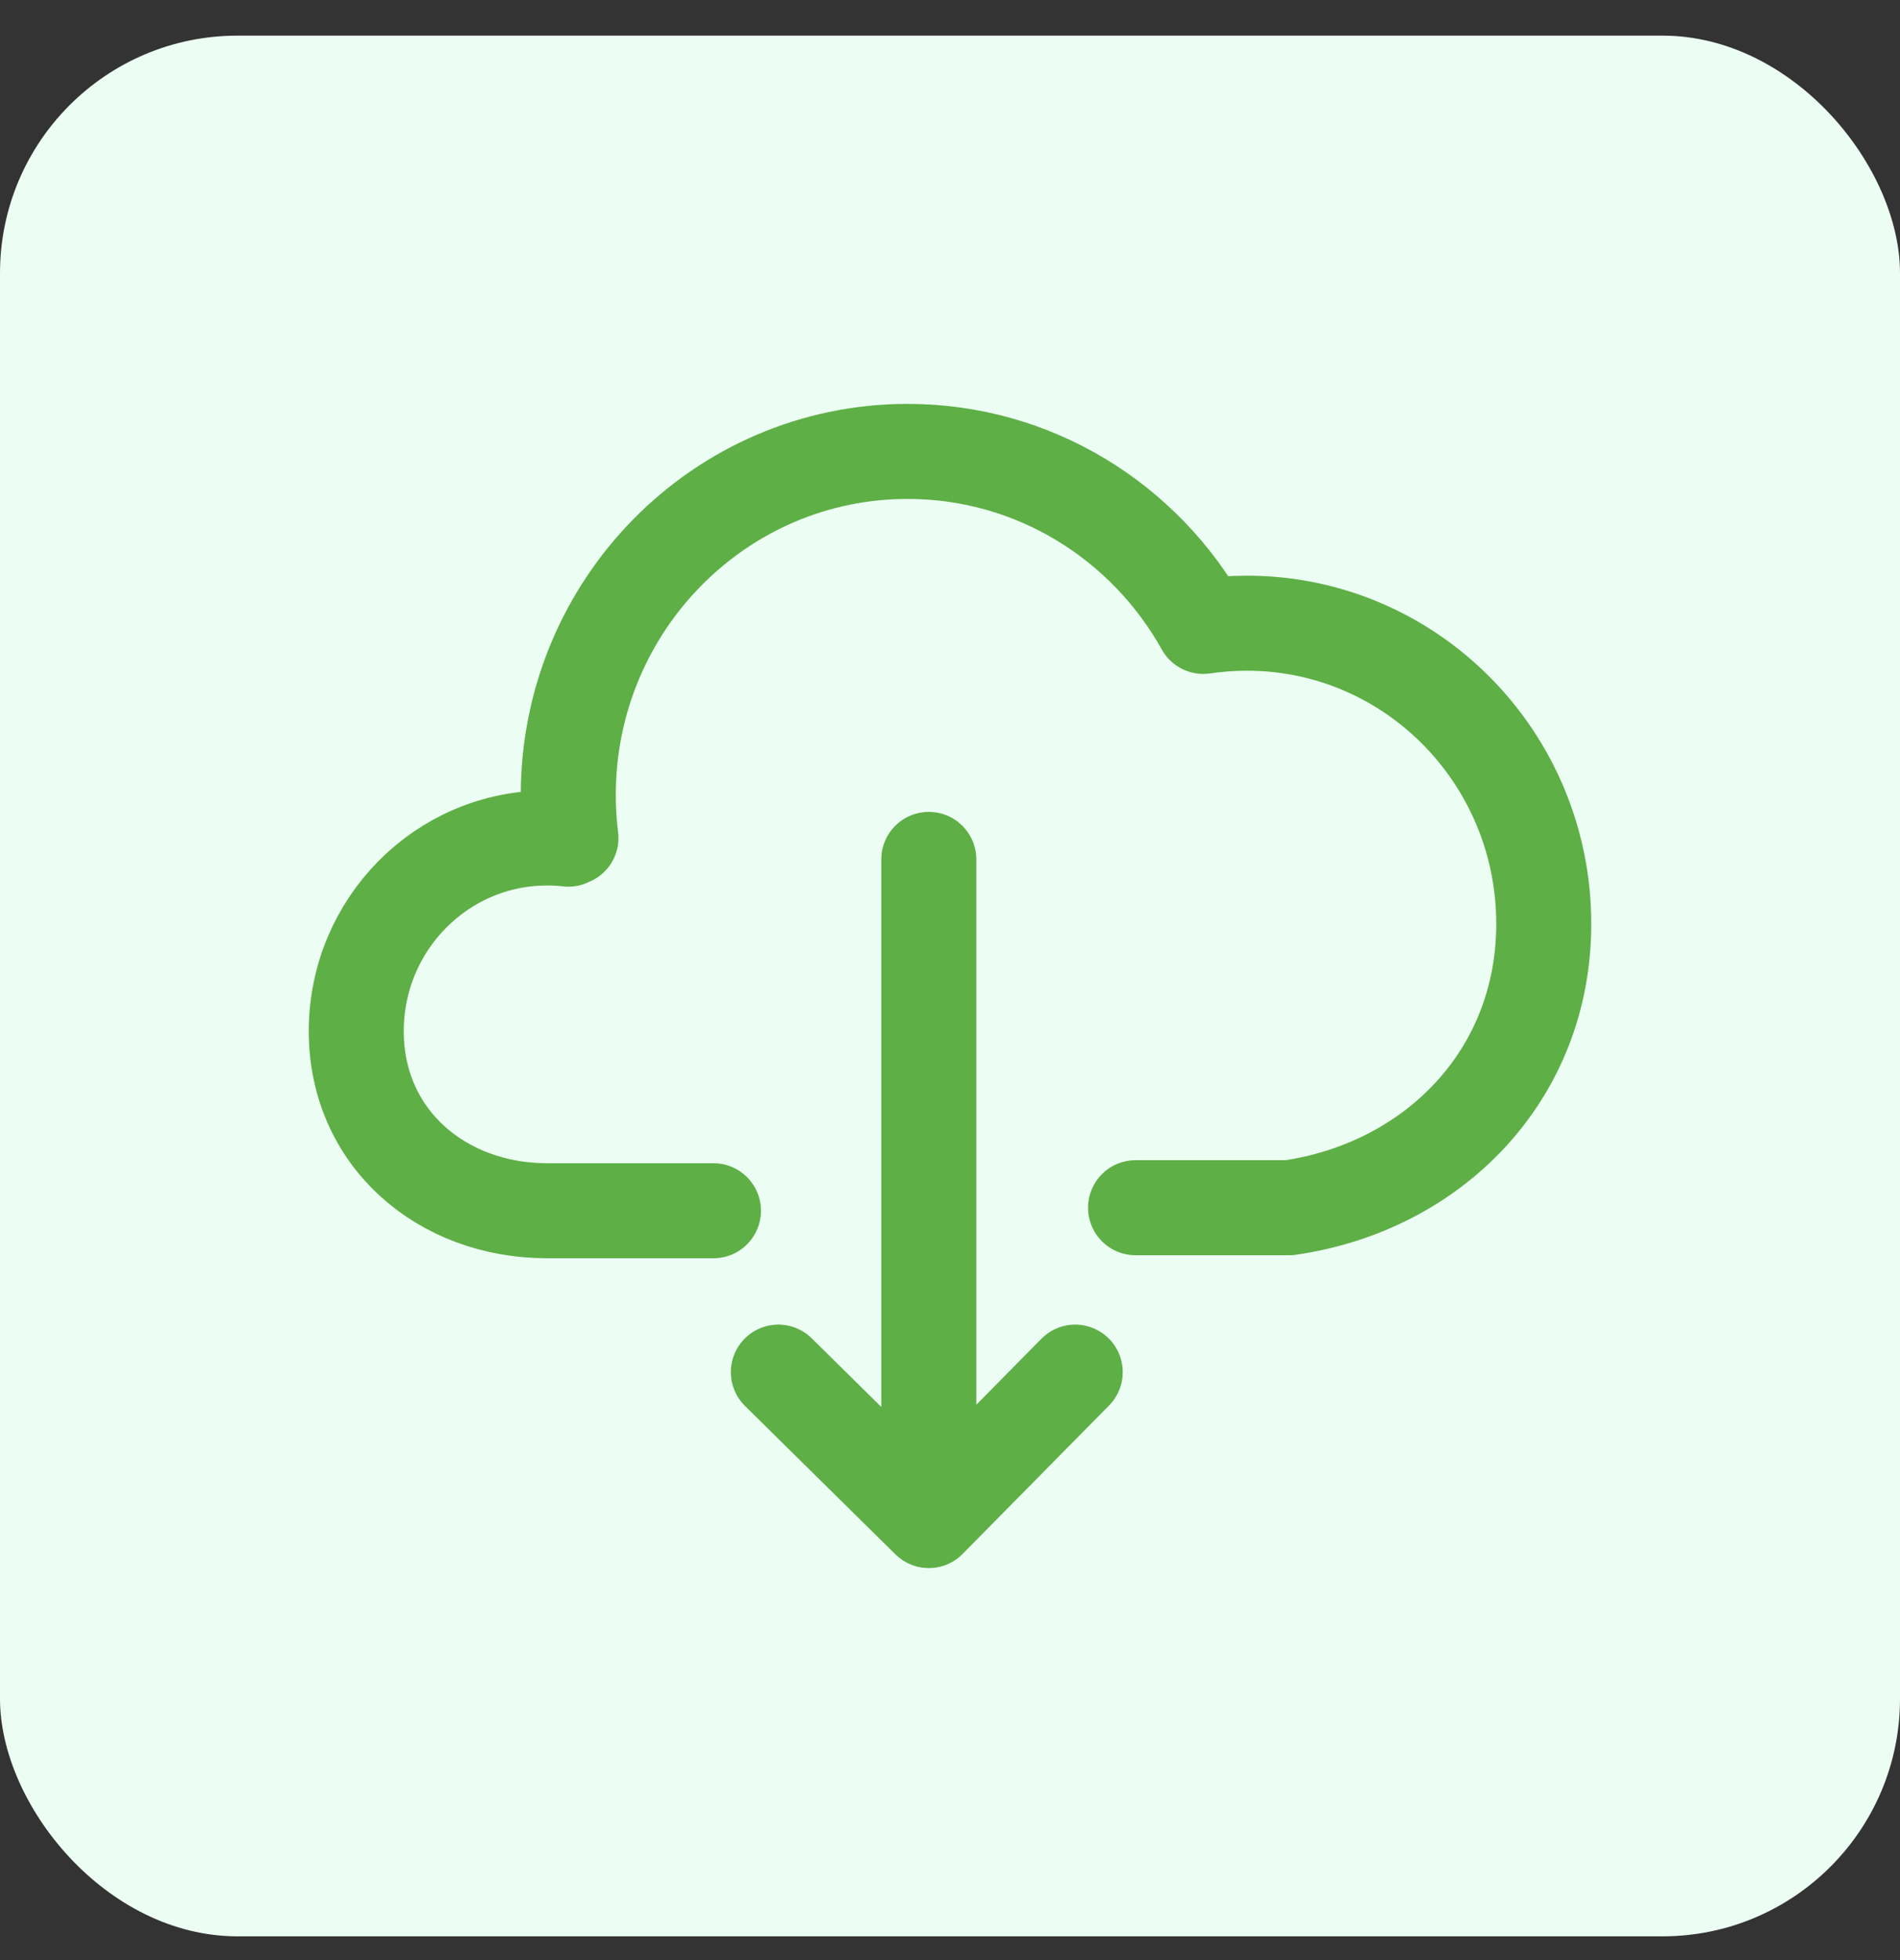
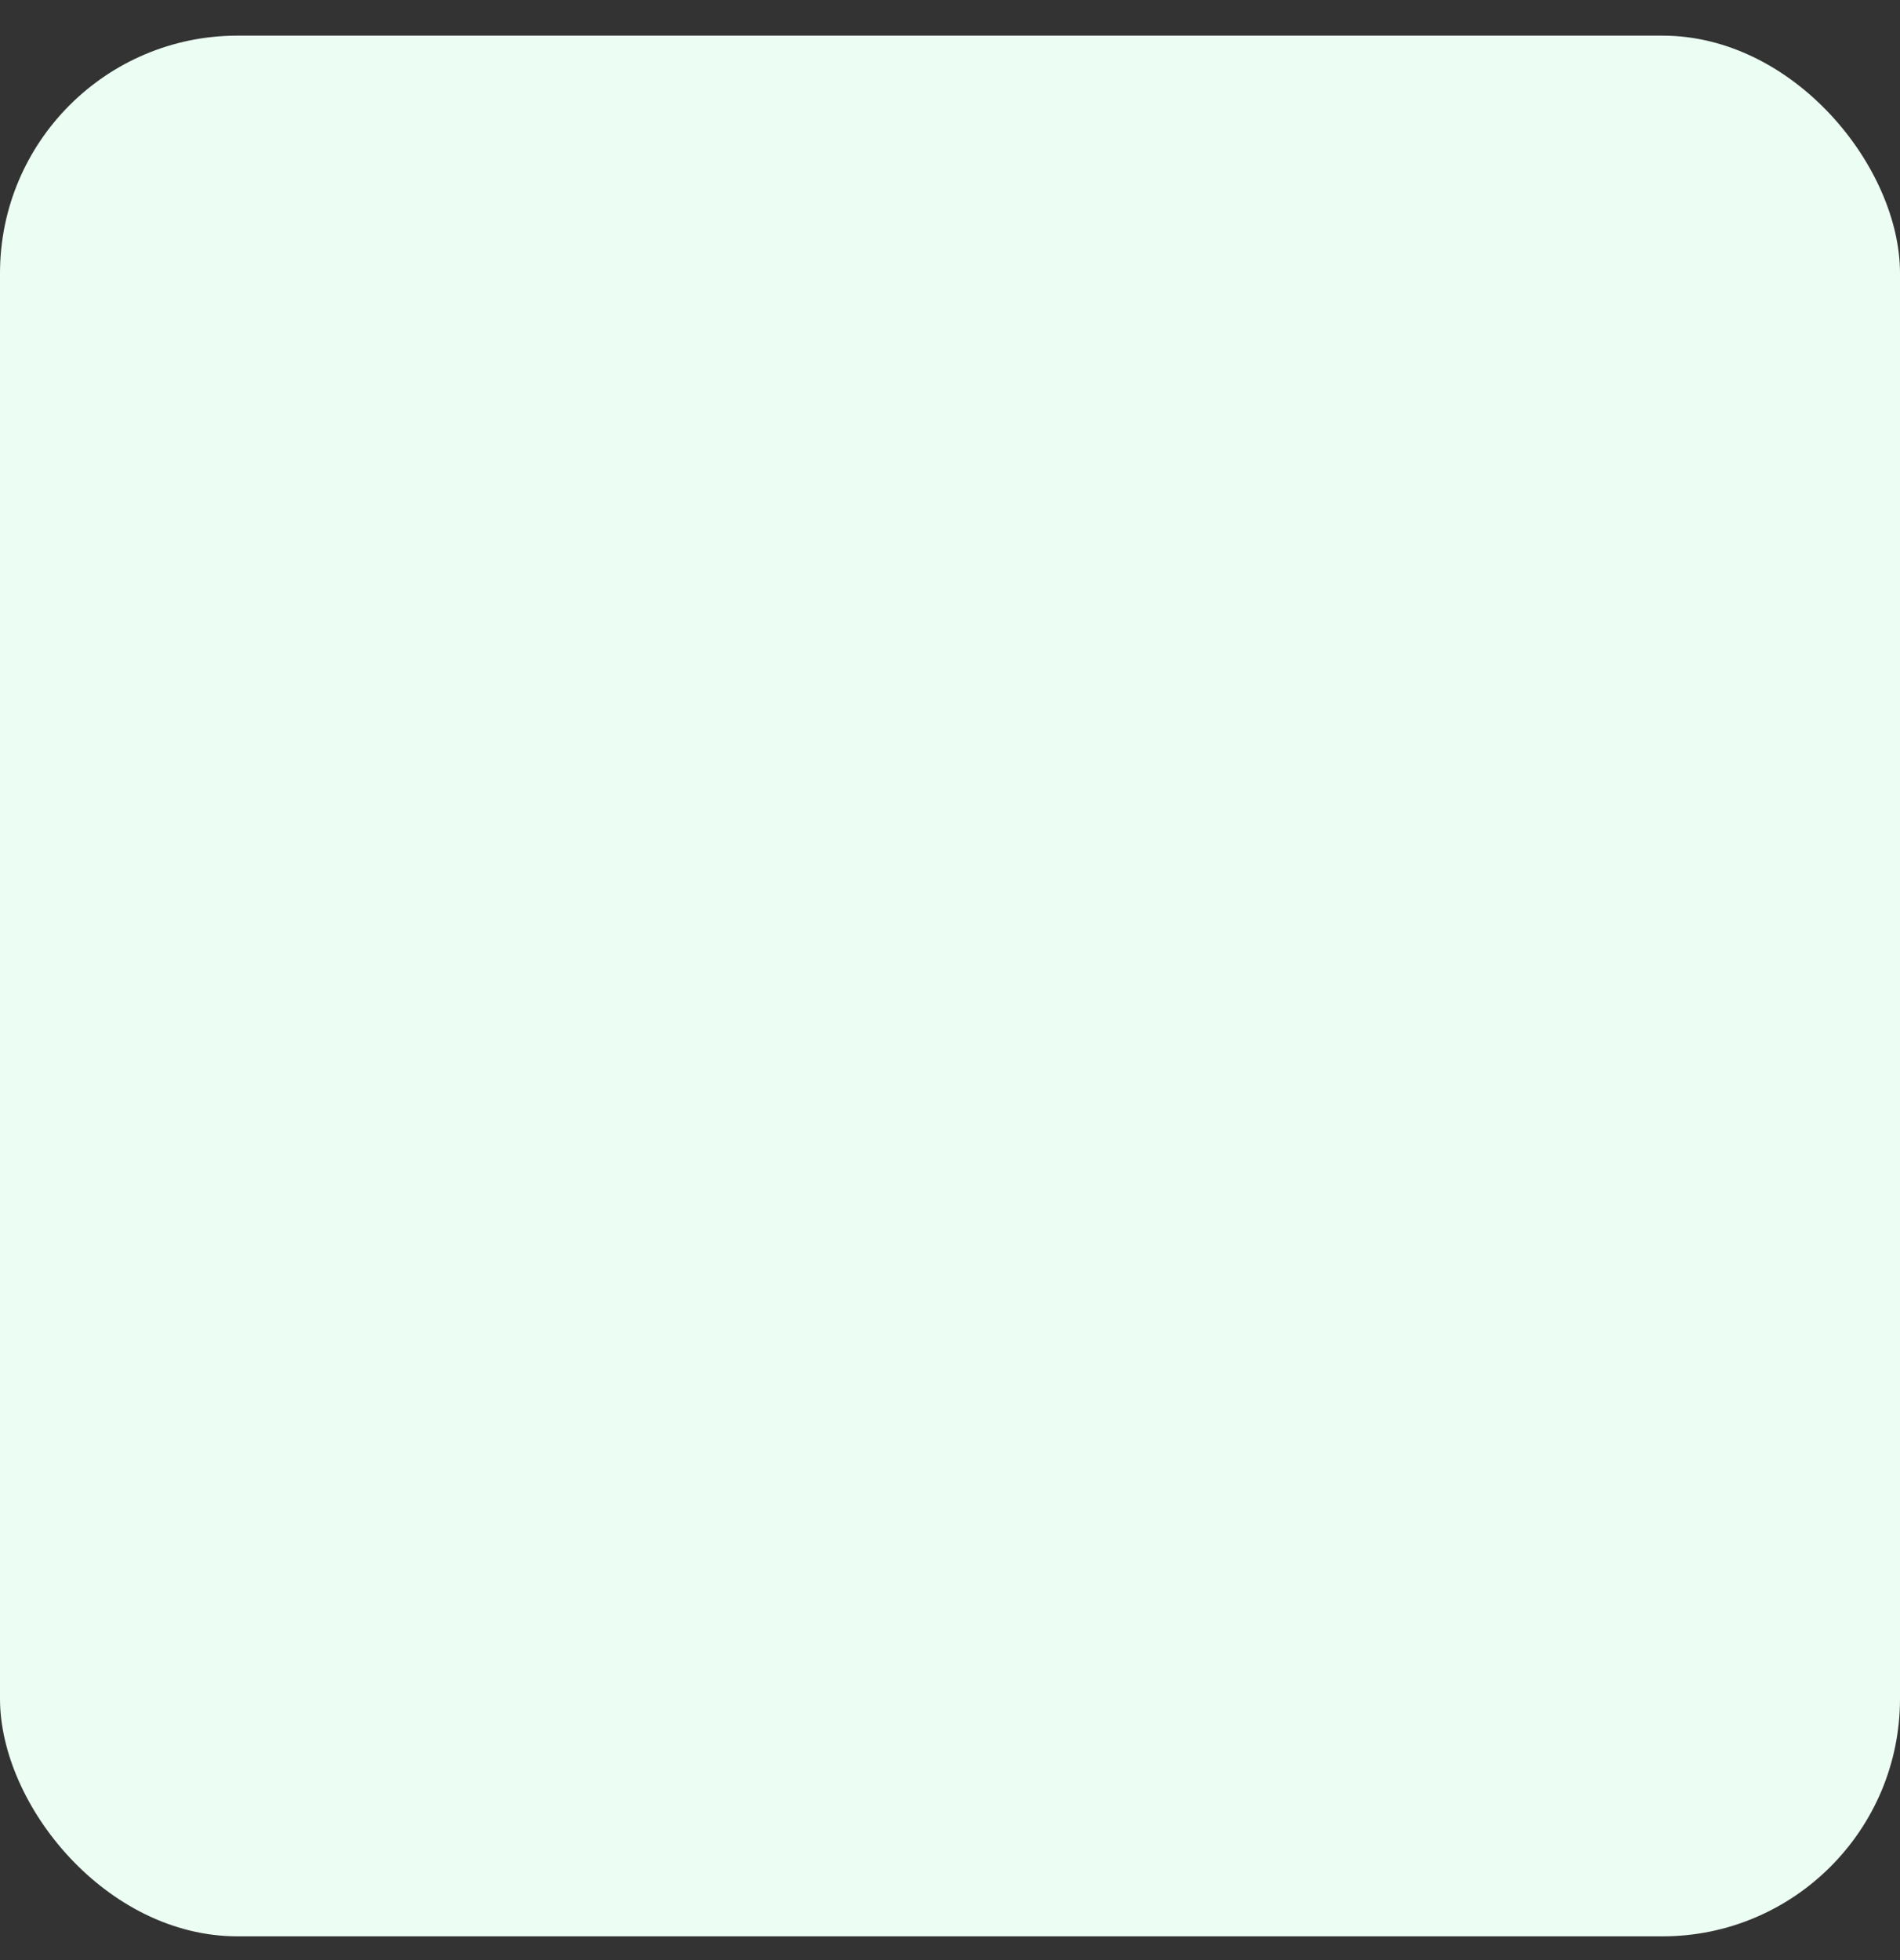
<svg xmlns="http://www.w3.org/2000/svg" width="32" height="33" viewBox="0 0 32 33" fill="none">
  <rect x="0" y="0" width="32" height="33" fill="#333333" stroke="none" />
  <rect y="0.6" width="32" height="32" rx="4" fill="#ECFDF3" />
-   <path d="M12.016 20.384H9.214C7.439 20.384 6 19.159 6 17.361C6 15.565 7.439 14.108 9.214 14.108C9.335 14.108 9.454 14.114 9.571 14.128V14.108H9.616C9.586 13.871 9.571 13.63 9.571 13.385C9.571 10.19 12.13 7.6 15.286 7.6C17.423 7.6 19.286 8.788 20.266 10.546C20.506 10.511 20.751 10.492 21 10.492C23.761 10.492 26 12.758 26 15.554C26 18.104 24.137 19.982 21.714 20.333H19.125M15.643 14.469V25.6M15.643 25.6L13.109 23.101M15.643 25.6L18.109 23.101" stroke="#5EAF46" stroke-width="1.6" stroke-linecap="round" stroke-linejoin="round" />
</svg>